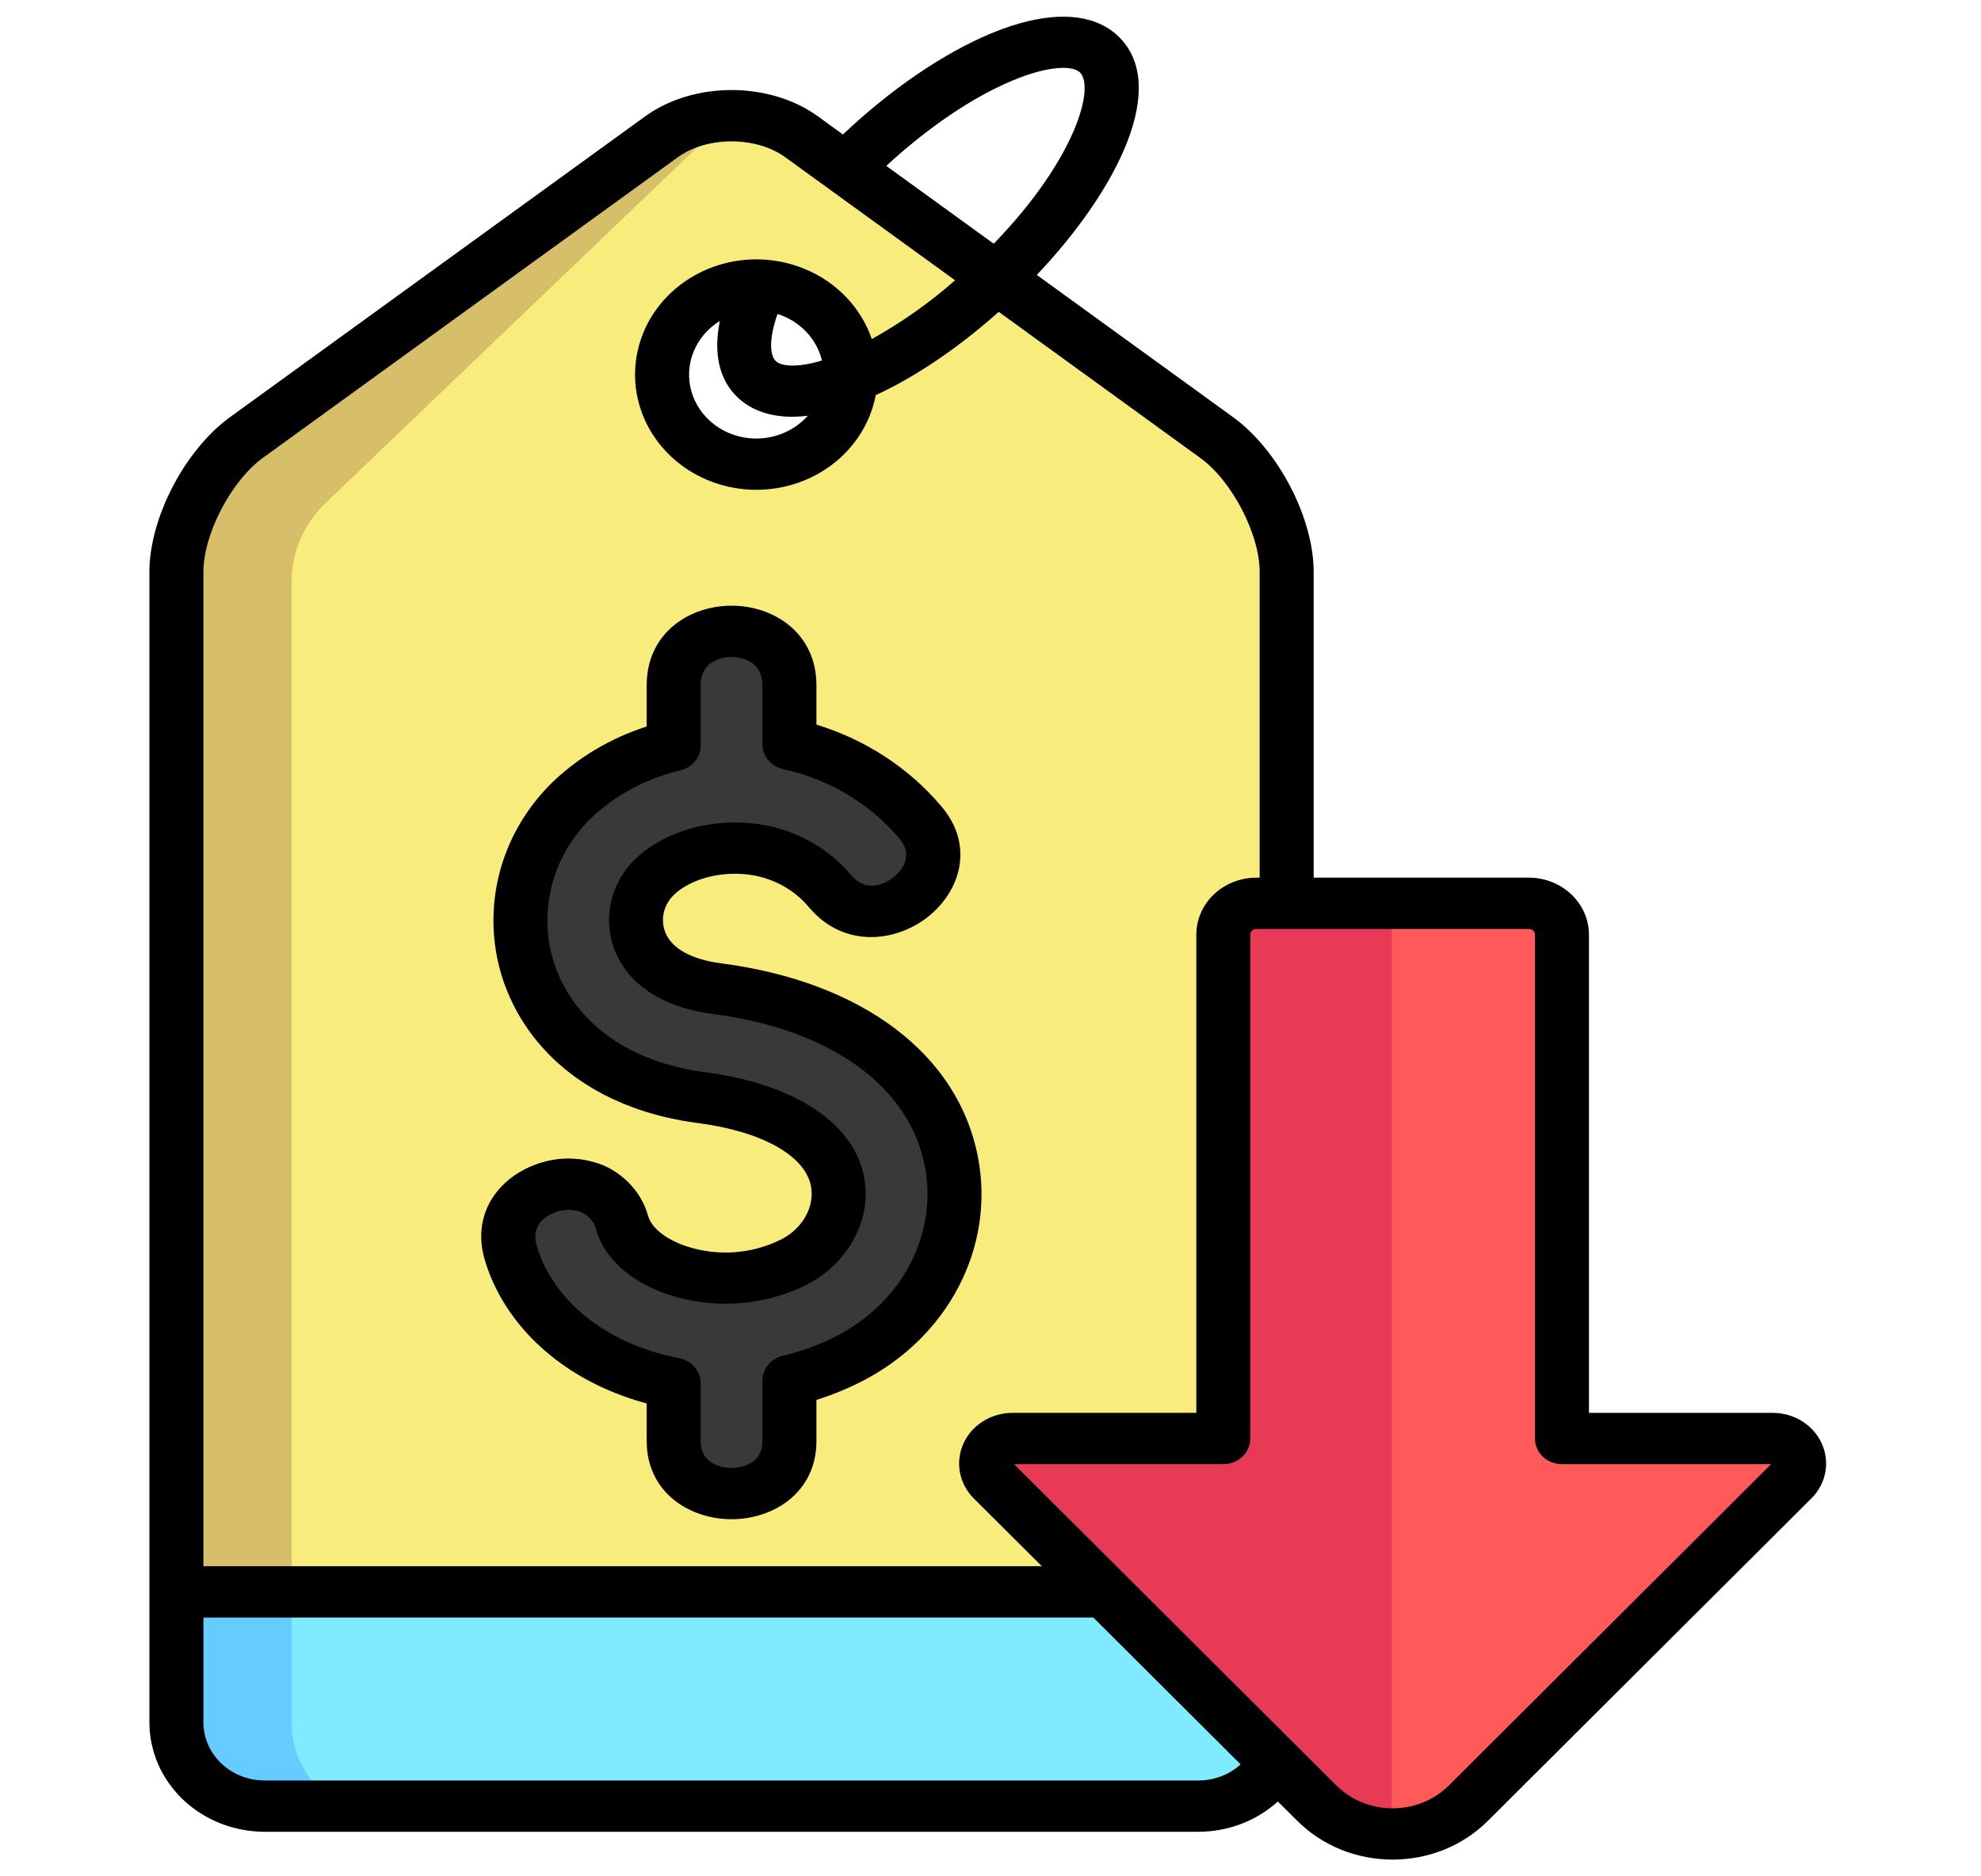
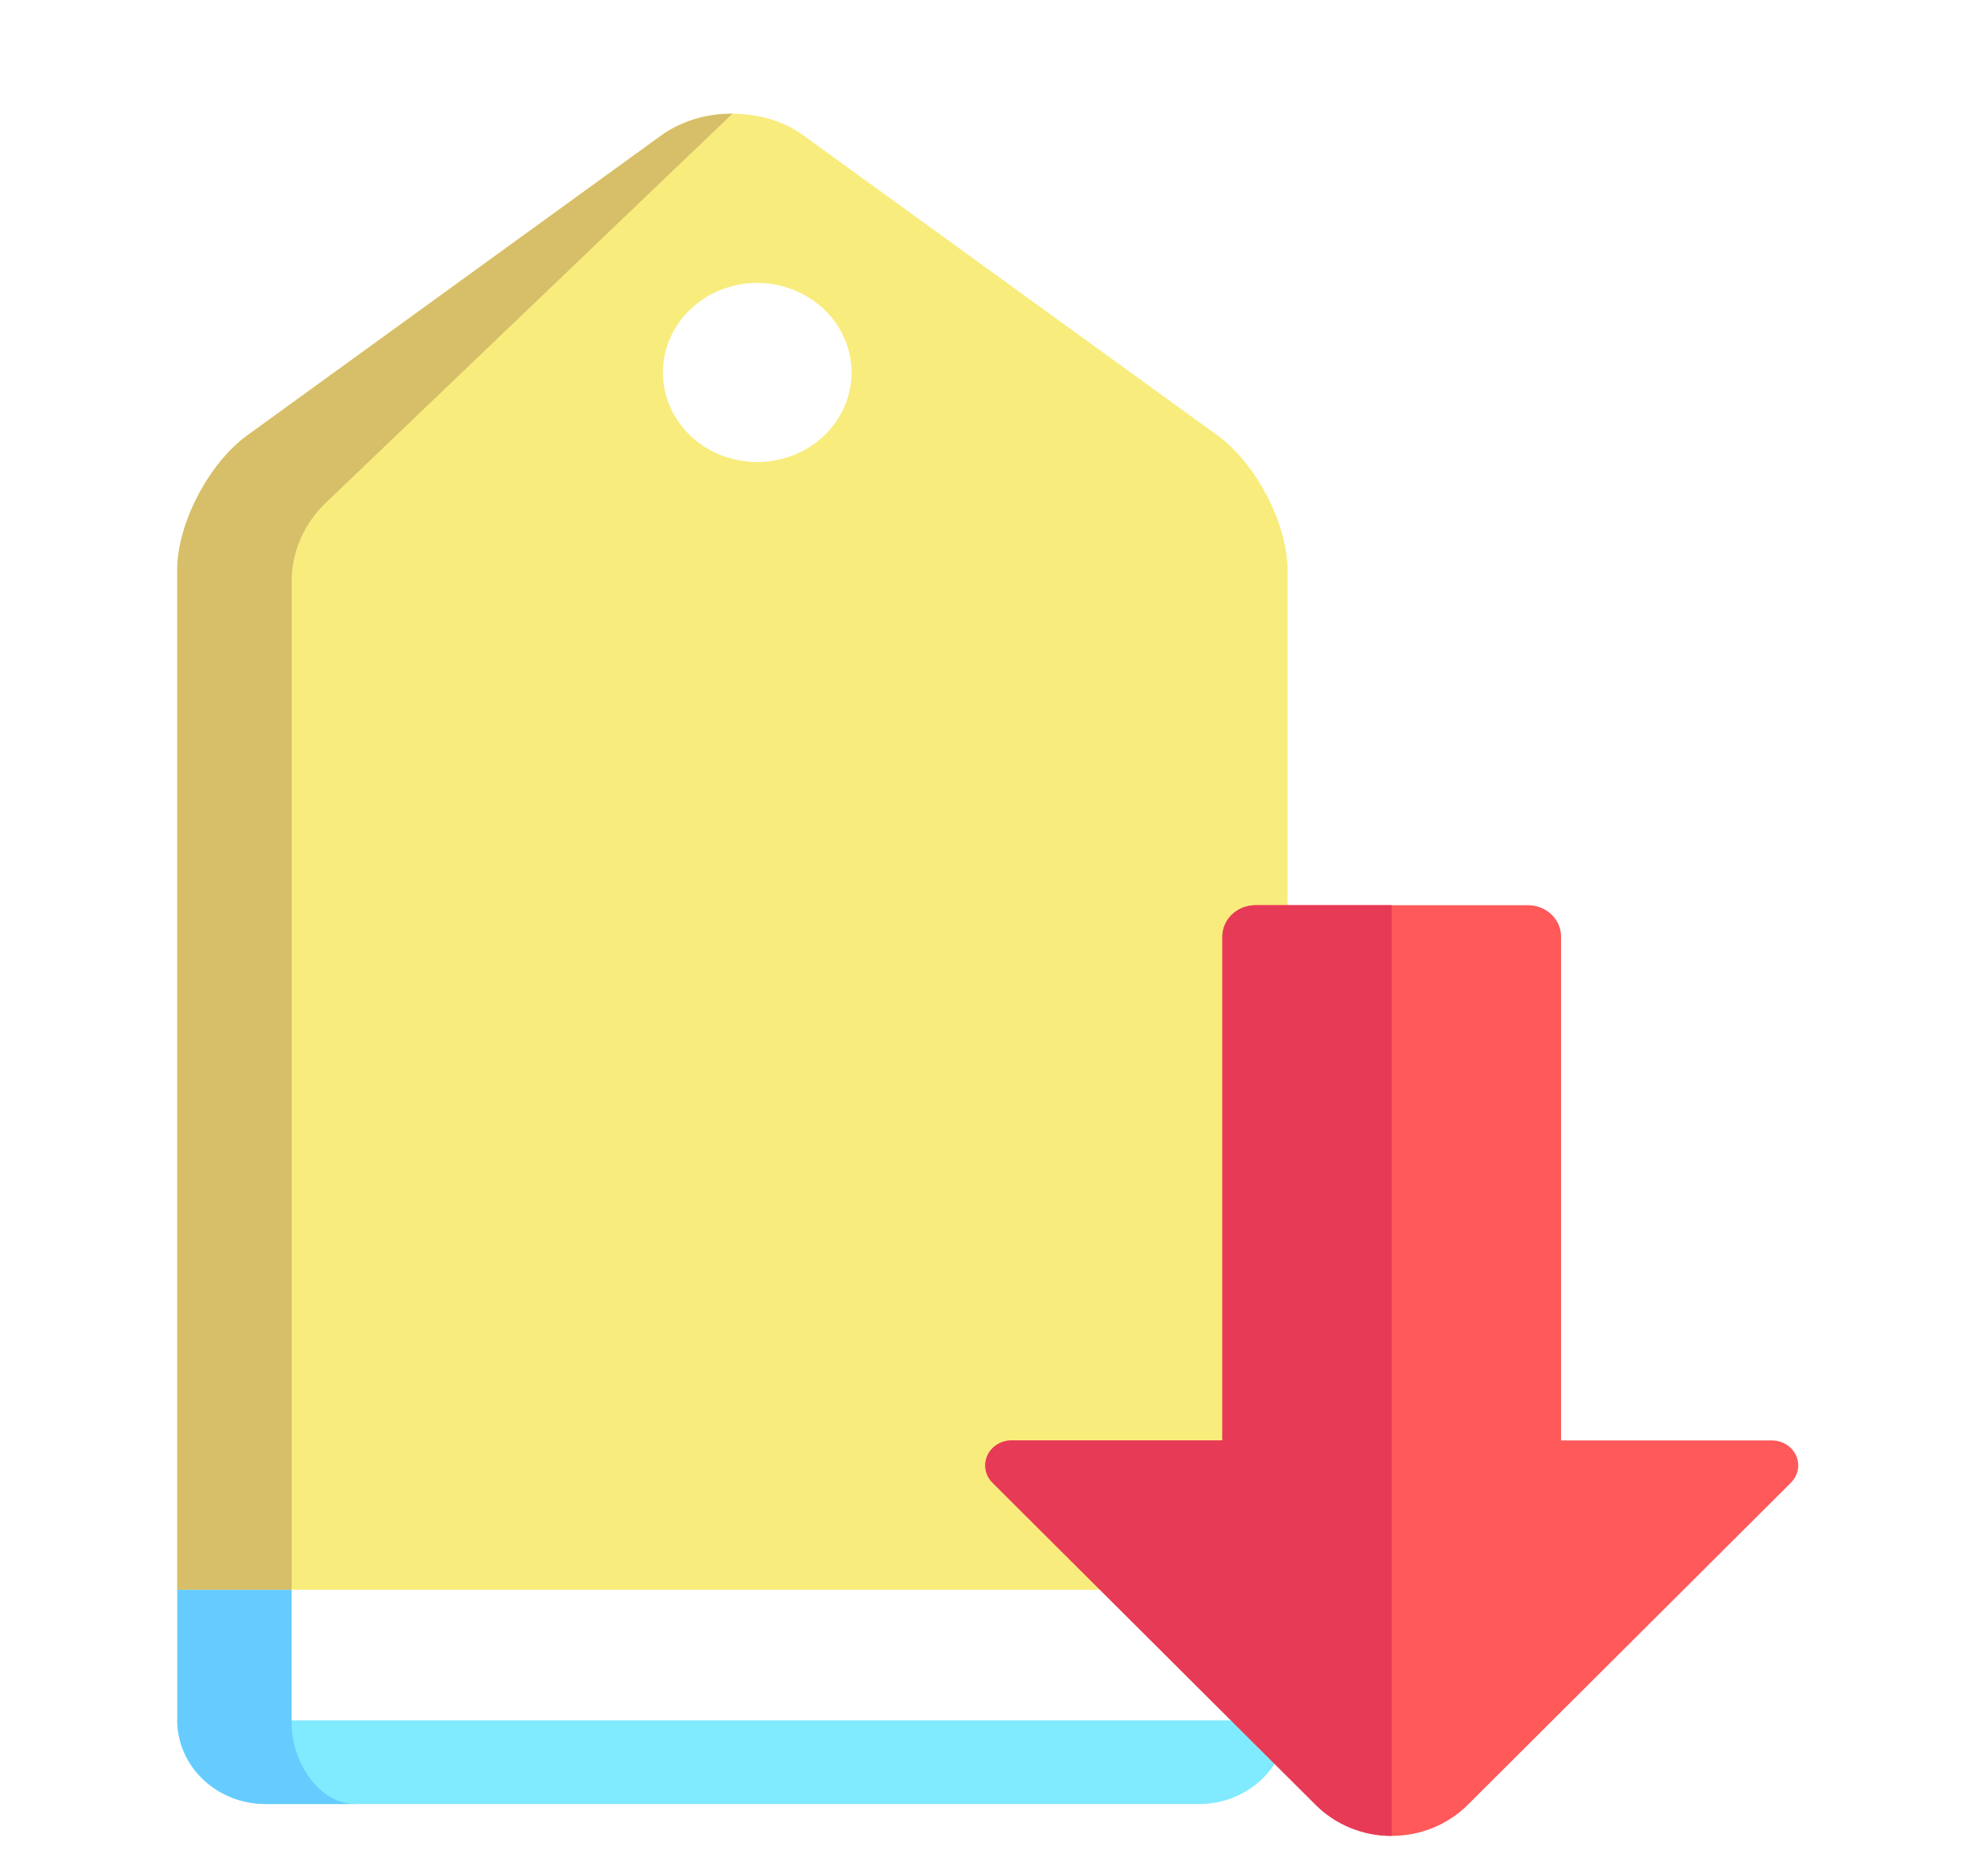
<svg xmlns="http://www.w3.org/2000/svg" width="38" height="36" viewBox="0 0 38 36" fill="none">
  <path d="M24.697 10.932C24.697 10.049 24.092 8.888 23.353 8.353L15.392 2.584C14.653 2.048 13.444 2.048 12.705 2.584L4.744 8.353C4.004 8.889 3.4 10.05 3.4 10.933V30.502H24.697L24.697 10.932ZM14.525 8.865C14.167 8.865 13.818 8.764 13.52 8.576C13.223 8.387 12.991 8.118 12.854 7.805C12.717 7.491 12.681 7.145 12.751 6.812C12.821 6.478 12.993 6.172 13.246 5.932C13.499 5.692 13.821 5.528 14.172 5.462C14.523 5.395 14.887 5.43 15.217 5.56C15.548 5.69 15.83 5.91 16.029 6.192C16.228 6.475 16.334 6.807 16.334 7.147C16.334 7.603 16.143 8.04 15.804 8.362C15.465 8.684 15.005 8.865 14.525 8.865V8.865Z" fill="#F8EC7D" />
  <path d="M5.594 30.502H3.4V10.932C3.4 10.049 4.004 8.888 4.744 8.353L12.705 2.584C13.095 2.316 13.567 2.175 14.048 2.182L6.248 9.648C5.829 10.049 5.594 10.592 5.594 11.157V30.502Z" fill="#D7BE69" />
-   <path d="M3.4 33.007V30.502H24.697V33.007C24.696 33.432 24.517 33.84 24.201 34.141C23.884 34.442 23.455 34.612 23.007 34.613H5.09C4.642 34.612 4.213 34.442 3.896 34.141C3.579 33.84 3.401 33.432 3.4 33.007Z" fill="#80EAFF" />
+   <path d="M3.4 33.007H24.697V33.007C24.696 33.432 24.517 33.84 24.201 34.141C23.884 34.442 23.455 34.612 23.007 34.613H5.09C4.642 34.612 4.213 34.442 3.896 34.141C3.579 33.84 3.401 33.432 3.4 33.007Z" fill="#80EAFF" />
  <path d="M6.815 34.612H5.09C4.642 34.611 4.213 34.442 3.896 34.141C3.58 33.84 3.401 33.432 3.4 33.007V30.502H5.594V33.071C5.594 33.801 6.117 34.612 6.815 34.612Z" fill="#66CCFF" />
  <path d="M19.404 27.637H23.448V17.97C23.448 17.81 23.515 17.657 23.634 17.544C23.753 17.431 23.914 17.368 24.082 17.368H29.312C29.48 17.368 29.641 17.431 29.759 17.544C29.878 17.657 29.945 17.81 29.945 17.97V27.637H33.989C34.088 27.637 34.185 27.664 34.267 27.716C34.35 27.767 34.414 27.841 34.453 27.927C34.492 28.014 34.504 28.109 34.486 28.201C34.468 28.293 34.423 28.379 34.355 28.447L28.15 34.633C27.962 34.82 27.737 34.968 27.487 35.07C27.237 35.172 26.968 35.224 26.697 35.224C26.425 35.224 26.156 35.172 25.906 35.07C25.656 34.968 25.431 34.82 25.243 34.633L19.038 28.447C18.97 28.379 18.925 28.293 18.907 28.201C18.89 28.109 18.901 28.014 18.94 27.927C18.979 27.841 19.044 27.767 19.126 27.716C19.209 27.664 19.305 27.637 19.404 27.637Z" fill="#FF5959" />
  <path d="M26.697 35.224C26.425 35.225 26.156 35.172 25.906 35.071C25.656 34.969 25.431 34.82 25.243 34.633L19.038 28.447C18.97 28.379 18.925 28.293 18.907 28.201C18.89 28.109 18.901 28.014 18.94 27.927C18.979 27.841 19.044 27.767 19.126 27.716C19.209 27.664 19.305 27.637 19.404 27.637H23.448V17.97C23.448 17.81 23.515 17.657 23.634 17.544C23.753 17.431 23.914 17.368 24.082 17.368H26.697V35.224Z" fill="#E63A57" />
-   <path d="M16.313 26.032C15.953 26.215 15.571 26.355 15.175 26.449V27.606C15.175 28.952 12.955 28.952 12.955 27.606V26.5C12.636 26.439 12.324 26.348 12.024 26.227C10.922 25.786 10.124 24.976 9.832 24.006C9.435 22.686 11.57 22.107 11.967 23.426C12.112 23.909 12.606 24.171 12.888 24.284C13.268 24.431 13.678 24.498 14.088 24.478C14.498 24.459 14.899 24.355 15.263 24.173C15.868 23.864 16.212 23.23 16.098 22.63C15.943 21.814 14.968 21.211 13.489 21.019C11.861 20.807 10.662 19.954 10.198 18.677C9.994 18.103 9.959 17.486 10.099 16.894C10.238 16.302 10.546 15.758 10.989 15.322C11.53 14.805 12.21 14.44 12.955 14.264V13.107C12.955 11.727 15.175 11.727 15.175 13.107V14.237C16.166 14.456 17.05 14.984 17.687 15.738C18.573 16.775 16.849 18.105 15.963 17.068C15.756 16.818 15.493 16.614 15.195 16.47C14.896 16.326 14.568 16.245 14.233 16.234C13.595 16.206 12.961 16.42 12.582 16.791C12.424 16.947 12.313 17.141 12.263 17.353C12.213 17.564 12.225 17.784 12.297 17.99C12.481 18.494 13.011 18.828 13.79 18.929C16.269 19.252 17.949 20.495 18.284 22.256C18.57 23.767 17.779 25.284 16.313 26.032Z" fill="#393939" />
-   <path d="M18.761 22.209C18.385 20.228 16.541 18.835 13.828 18.482C13.495 18.439 12.912 18.302 12.755 17.87C12.713 17.751 12.706 17.623 12.735 17.5C12.765 17.378 12.829 17.265 12.921 17.175C13.196 16.905 13.69 16.745 14.178 16.766C14.44 16.774 14.696 16.836 14.93 16.949C15.163 17.062 15.367 17.222 15.528 17.419C16.178 18.18 17.155 18.088 17.783 17.604C18.412 17.119 18.707 16.23 18.056 15.469C17.436 14.735 16.604 14.191 15.661 13.903V13.148C15.661 12.145 14.842 11.621 14.033 11.621C13.224 11.621 12.405 12.145 12.405 13.148V13.939C11.717 14.159 11.094 14.529 10.585 15.02C10.076 15.522 9.722 16.148 9.562 16.828C9.402 17.509 9.441 18.218 9.676 18.878C10.206 20.337 11.558 21.31 13.386 21.547C14.614 21.707 15.445 22.171 15.556 22.758C15.631 23.151 15.396 23.571 14.986 23.78C14.691 23.928 14.365 24.013 14.032 24.029C13.699 24.045 13.366 23.991 13.057 23.872C12.899 23.809 12.522 23.629 12.433 23.332C12.375 23.123 12.271 22.929 12.126 22.763C11.982 22.597 11.801 22.462 11.597 22.369C11.229 22.212 10.814 22.185 10.427 22.294C9.649 22.505 9.013 23.222 9.302 24.182C9.637 25.296 10.544 26.221 11.79 26.722C11.99 26.802 12.195 26.871 12.405 26.927V27.647C12.405 28.633 13.224 29.148 14.033 29.148C14.842 29.148 15.661 28.633 15.661 27.647V26.859C15.96 26.765 16.249 26.647 16.526 26.506C18.19 25.657 19.088 23.93 18.761 22.209ZM16.036 25.639C15.714 25.803 15.372 25.928 15.017 26.012C14.905 26.039 14.806 26.1 14.735 26.187C14.664 26.273 14.625 26.38 14.625 26.489V27.647C14.625 28.139 14.132 28.164 14.033 28.164C13.934 28.164 13.441 28.139 13.441 27.647V26.54C13.441 26.427 13.399 26.316 13.324 26.228C13.248 26.14 13.142 26.08 13.025 26.058C12.74 26.003 12.461 25.922 12.193 25.815C11.237 25.431 10.546 24.737 10.298 23.911C10.15 23.42 10.617 23.266 10.712 23.24C10.778 23.222 10.845 23.213 10.914 23.213C10.998 23.212 11.082 23.229 11.159 23.261C11.229 23.295 11.29 23.343 11.338 23.402C11.386 23.461 11.42 23.529 11.437 23.602C11.641 24.283 12.287 24.631 12.654 24.778C13.106 24.953 13.593 25.032 14.08 25.01C14.568 24.987 15.044 24.864 15.476 24.648C16.277 24.239 16.729 23.39 16.576 22.584C16.379 21.547 15.239 20.795 13.527 20.572C12.1 20.387 11.053 19.652 10.656 18.557C10.482 18.069 10.453 17.545 10.572 17.042C10.69 16.539 10.952 16.076 11.329 15.705C11.803 15.253 12.4 14.933 13.053 14.781C13.164 14.754 13.262 14.692 13.333 14.606C13.403 14.519 13.441 14.414 13.441 14.304V13.148C13.441 12.631 13.934 12.605 14.033 12.605C14.132 12.605 14.625 12.631 14.625 13.148V14.277C14.625 14.389 14.665 14.496 14.738 14.584C14.811 14.671 14.912 14.732 15.027 14.757C15.905 14.951 16.689 15.42 17.253 16.089C17.574 16.466 17.208 16.78 17.131 16.839C17.054 16.899 16.655 17.175 16.333 16.798C16.081 16.494 15.761 16.245 15.397 16.07C15.033 15.894 14.633 15.796 14.225 15.783C13.441 15.748 12.658 16.02 12.178 16.489C11.954 16.71 11.797 16.986 11.726 17.286C11.655 17.586 11.672 17.899 11.776 18.191C12.026 18.88 12.705 19.33 13.688 19.457C15.934 19.749 17.45 20.843 17.742 22.384C17.988 23.684 17.303 24.992 16.036 25.639ZM34.946 27.697C34.867 27.522 34.736 27.373 34.569 27.268C34.402 27.163 34.206 27.108 34.006 27.108H30.48V17.933C30.479 17.643 30.358 17.365 30.142 17.16C29.926 16.955 29.634 16.84 29.328 16.839H25.199V10.973C25.199 9.936 24.519 8.631 23.651 8.002L19.888 5.275C21.453 3.623 22.436 1.631 21.447 0.692C20.944 0.214 20.077 0.197 19.006 0.643C18.093 1.025 17.086 1.712 16.169 2.58L15.691 2.233C14.761 1.559 13.305 1.559 12.375 2.233L4.414 8.002C3.546 8.631 2.866 9.936 2.866 10.973V33.047C2.866 33.603 3.099 34.136 3.513 34.53C3.927 34.923 4.489 35.144 5.074 35.145H22.991C23.558 35.144 24.103 34.936 24.512 34.564L24.885 34.935C25.121 35.17 25.404 35.358 25.719 35.486C26.033 35.613 26.371 35.679 26.713 35.679C27.055 35.679 27.394 35.613 27.708 35.486C28.022 35.358 28.306 35.17 28.542 34.935L34.746 28.749C34.885 28.612 34.977 28.439 35.013 28.251C35.048 28.064 35.025 27.872 34.946 27.697H34.946ZM19.423 1.545C20.122 1.253 20.575 1.256 20.714 1.388C21.003 1.663 20.65 3.035 19.062 4.676L17.001 3.183C17.801 2.444 18.656 1.865 19.423 1.545ZM3.902 10.973C3.902 10.247 4.435 9.225 5.042 8.785L13.003 3.016C13.561 2.611 14.504 2.611 15.062 3.016L18.321 5.378C17.833 5.807 17.297 6.186 16.723 6.506C16.548 5.993 16.181 5.558 15.693 5.284C15.204 5.01 14.627 4.914 14.069 5.016C13.512 5.118 13.013 5.41 12.666 5.837C12.319 6.264 12.149 6.797 12.187 7.335C12.225 7.873 12.469 8.38 12.873 8.759C13.276 9.138 13.812 9.364 14.379 9.394C14.945 9.424 15.504 9.257 15.95 8.923C16.396 8.589 16.698 8.111 16.799 7.581C17.565 7.228 18.386 6.672 19.158 5.983L23.023 8.785C23.631 9.225 24.163 10.247 24.163 10.973V16.839H24.099C23.794 16.84 23.501 16.955 23.285 17.16C23.069 17.365 22.948 17.643 22.948 17.933V27.108H19.421C19.22 27.108 19.025 27.164 18.858 27.268C18.691 27.373 18.559 27.522 18.481 27.697C18.402 27.872 18.379 28.065 18.414 28.252C18.45 28.439 18.542 28.612 18.68 28.75L19.984 30.049H3.902V10.973ZM14.149 7.624C14.41 7.872 14.768 7.996 15.201 7.996C15.299 7.995 15.397 7.989 15.494 7.978C15.374 8.113 15.226 8.221 15.058 8.296C14.89 8.372 14.707 8.412 14.522 8.414C14.336 8.416 14.153 8.379 13.983 8.308C13.814 8.236 13.662 8.131 13.54 7.998C13.417 7.866 13.326 7.71 13.273 7.541C13.219 7.373 13.205 7.195 13.23 7.02C13.256 6.846 13.321 6.679 13.42 6.53C13.52 6.381 13.652 6.255 13.808 6.159C13.682 6.783 13.796 7.289 14.149 7.624ZM14.882 6.928C14.766 6.818 14.745 6.505 14.915 6.024C15.126 6.091 15.315 6.208 15.464 6.365C15.613 6.521 15.718 6.711 15.767 6.917C15.299 7.056 14.992 7.033 14.882 6.928ZM19.43 28.071L19.055 28.41L19.429 28.069L19.43 28.071ZM22.991 34.161H5.074C4.763 34.16 4.465 34.043 4.246 33.834C4.026 33.625 3.902 33.342 3.902 33.047V31.034H20.972L23.798 33.852C23.581 34.05 23.292 34.16 22.991 34.161H22.991ZM27.792 34.257C27.652 34.395 27.485 34.506 27.3 34.581C27.114 34.657 26.915 34.695 26.713 34.695C26.512 34.695 26.312 34.657 26.127 34.581C25.942 34.506 25.774 34.395 25.635 34.257L19.452 28.092H23.465C23.603 28.092 23.735 28.04 23.832 27.948C23.929 27.856 23.983 27.731 23.983 27.6V17.933C23.983 17.904 23.995 17.876 24.017 17.856C24.039 17.835 24.068 17.824 24.098 17.824H29.328C29.359 17.824 29.388 17.835 29.41 17.856C29.431 17.876 29.443 17.904 29.444 17.933V27.6C29.444 27.731 29.498 27.856 29.595 27.948C29.692 28.04 29.824 28.092 29.962 28.092H33.974L27.792 34.257Z" fill="black" />
</svg>